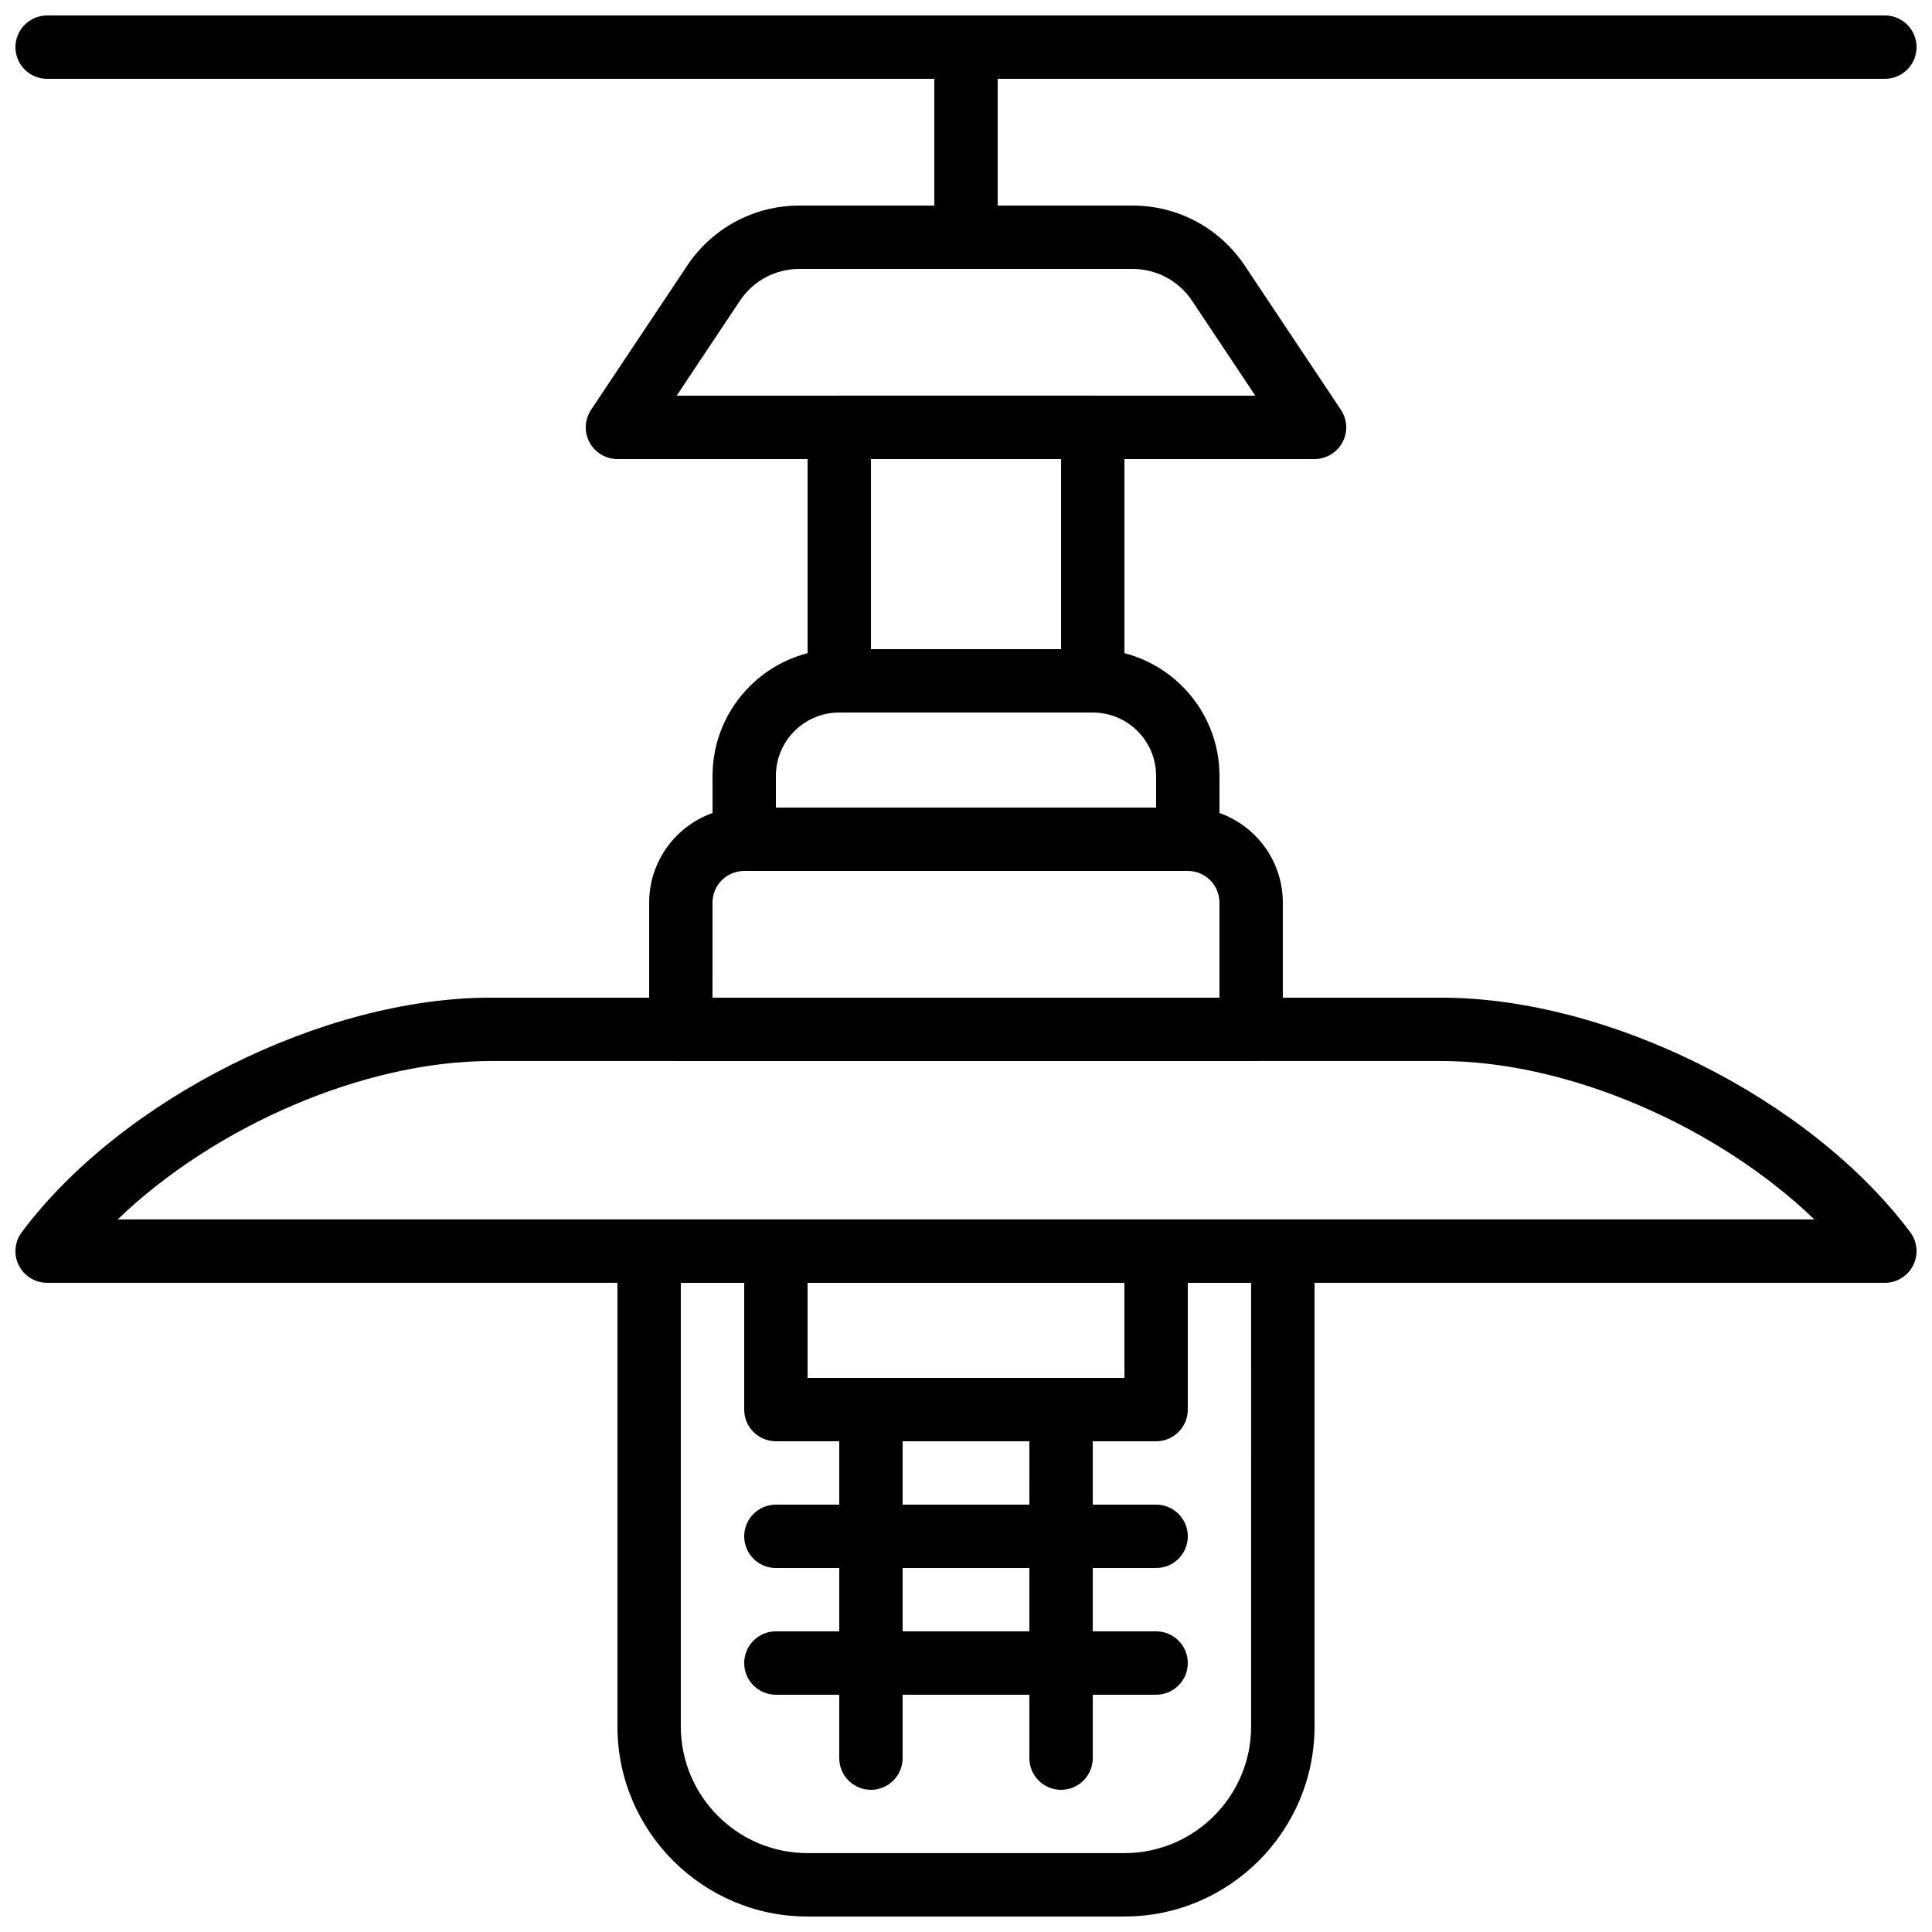
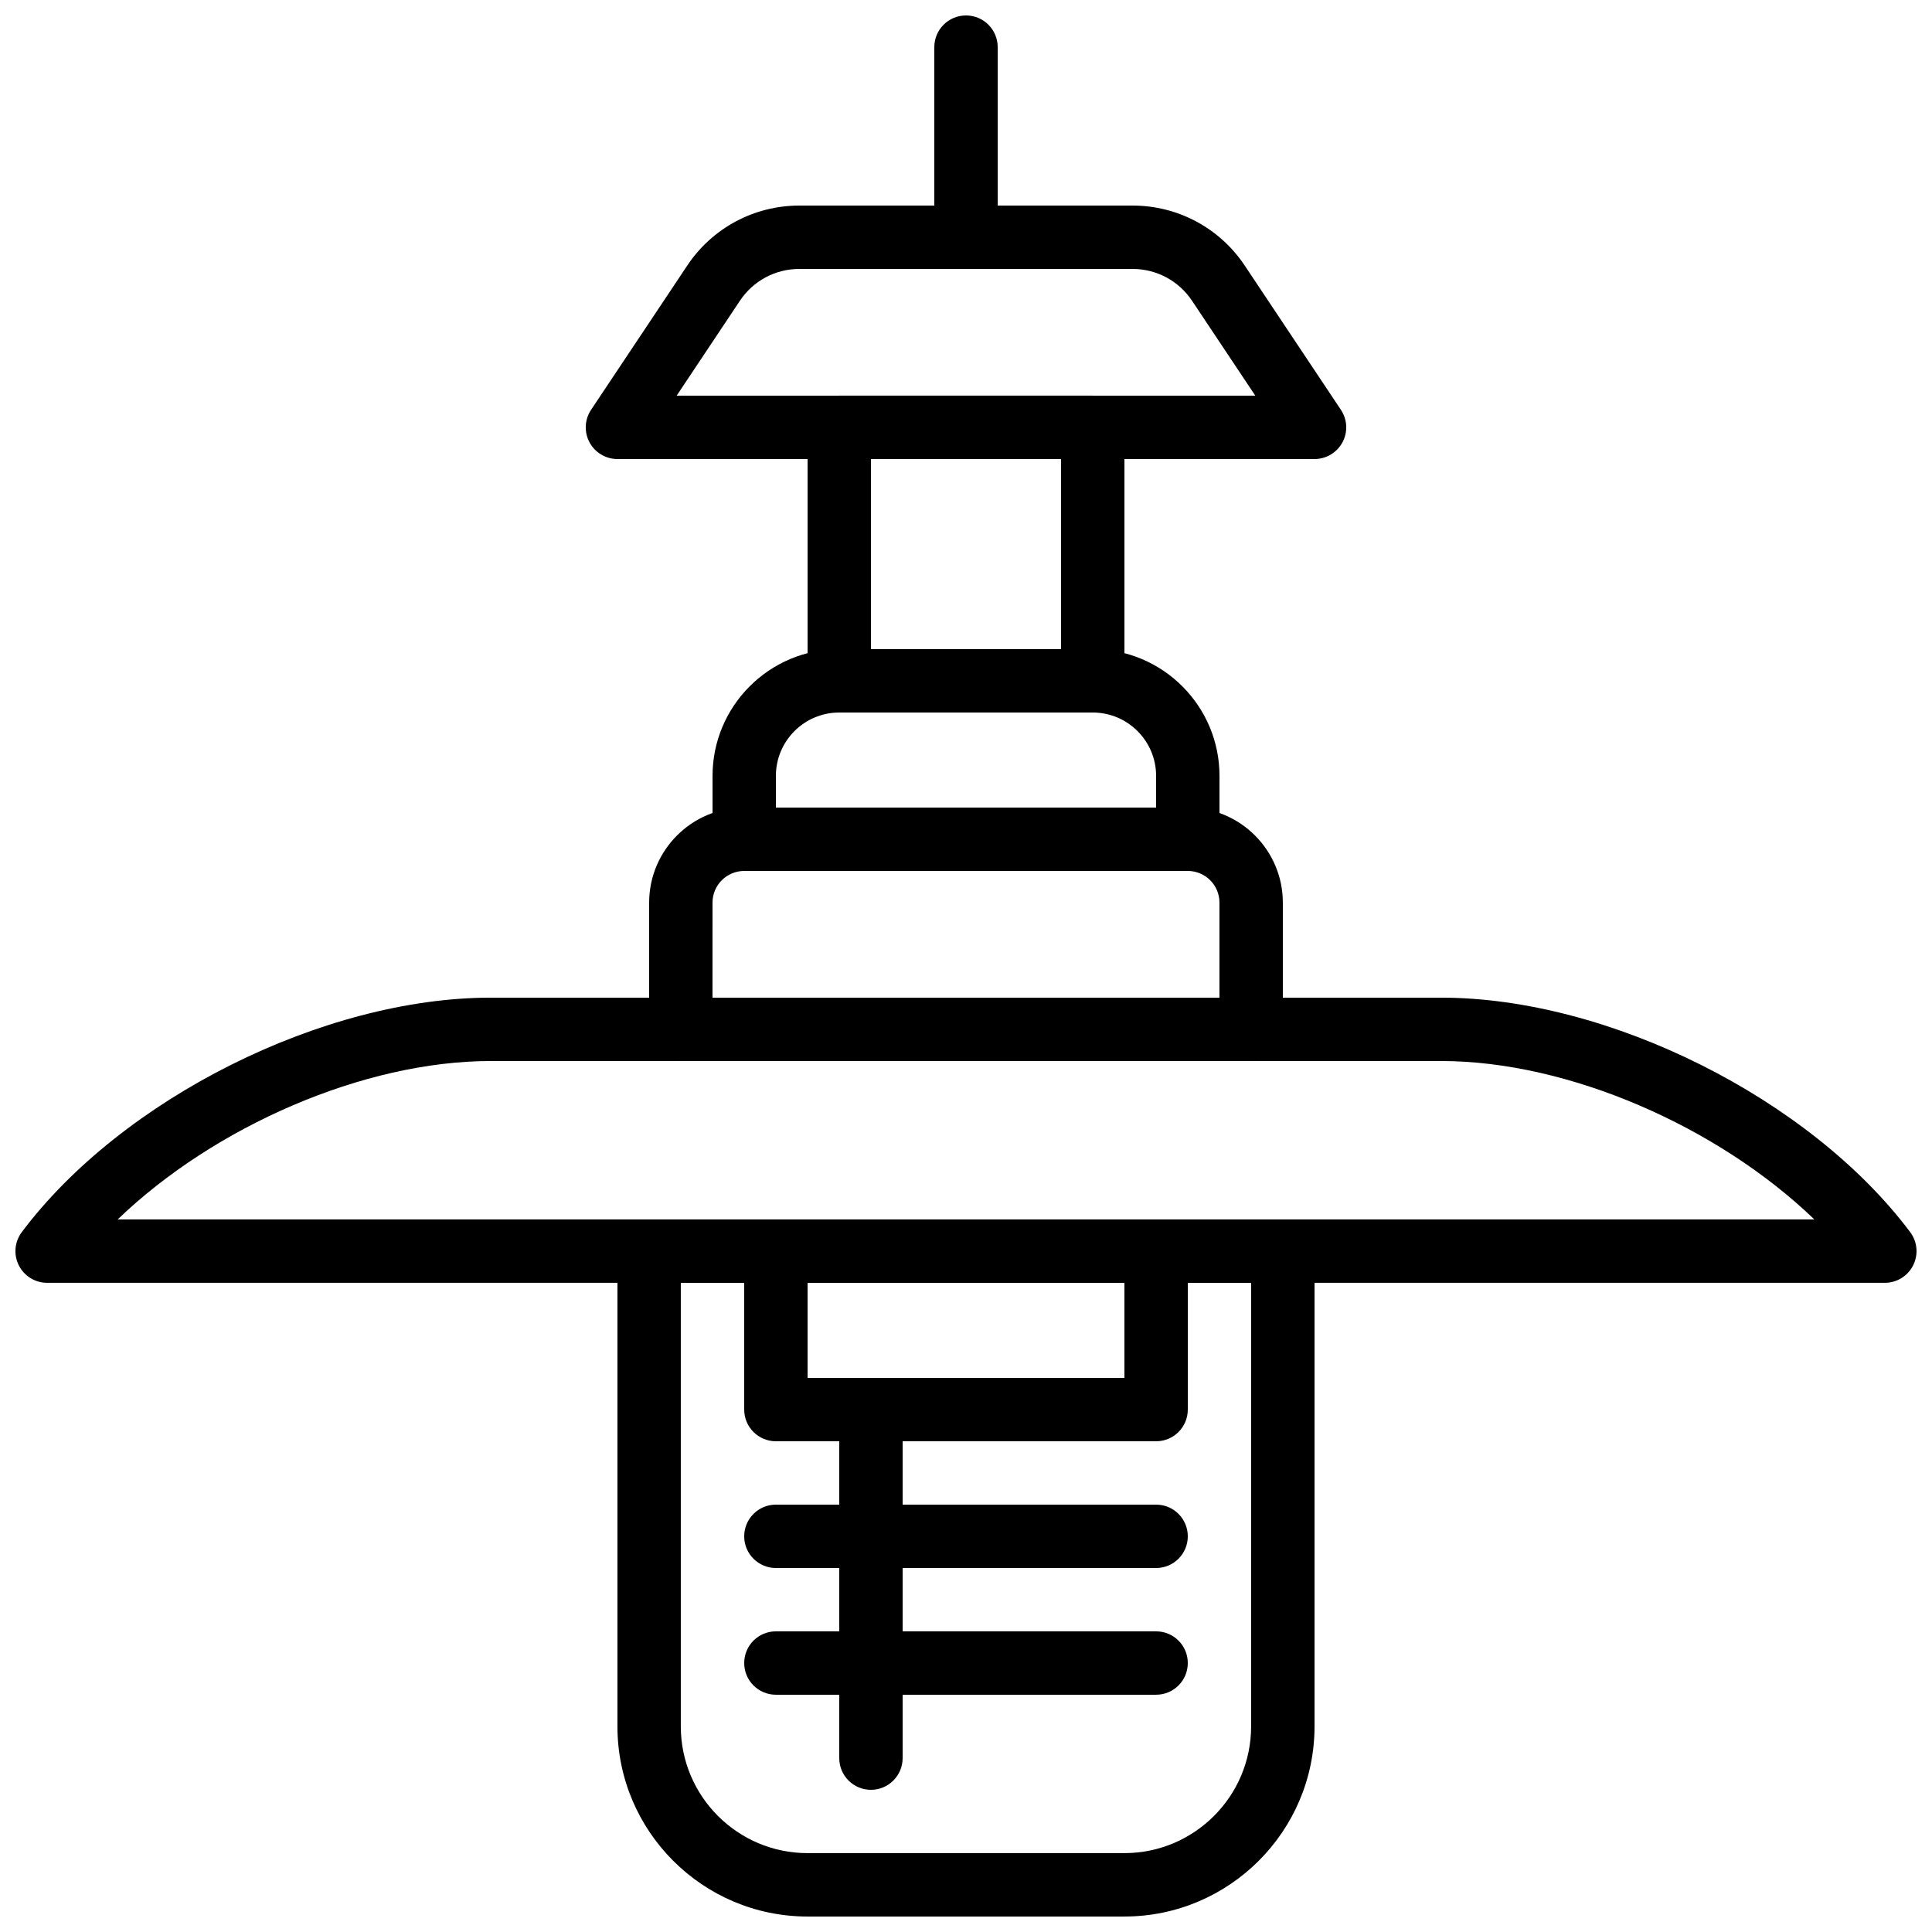
<svg xmlns="http://www.w3.org/2000/svg" width="800px" height="800px" version="1.1" viewBox="144 144 512 512">
  <defs>
    <clipPath id="d">
-       <path d="m148.09 148.09h503.81v16.906h-503.81z" />
-     </clipPath>
+       </clipPath>
    <clipPath id="c">
      <path d="m391 148.09h18v67.906h-18z" />
    </clipPath>
    <clipPath id="b">
      <path d="m148.09 408h503.81v76h-503.81z" />
    </clipPath>
    <clipPath id="a">
      <path d="m307 467h186v184.9h-186z" />
    </clipPath>
  </defs>
  <g clip-path="url(#d)">
    <path d="m643.51 164.89h-487.02c-4.637 0-8.398-3.754-8.398-8.395 0-4.644 3.762-8.398 8.398-8.398h487.02c4.637 0 8.398 3.754 8.398 8.398-0.004 4.641-3.766 8.395-8.398 8.395z" />
  </g>
  <g clip-path="url(#c)">
    <path d="m400 215.27c-4.637 0-8.398-3.754-8.398-8.398v-50.379c0-4.644 3.762-8.398 8.398-8.398s8.398 3.754 8.398 8.398v50.383c-0.004 4.641-3.766 8.395-8.398 8.395z" />
  </g>
  <path d="m433.59 332.82h-67.176c-4.637 0-8.398-3.754-8.398-8.398v-67.176c0-4.644 3.762-8.398 8.398-8.398h67.176c4.637 0 8.398 3.754 8.398 8.398v67.176c0 4.644-3.762 8.398-8.398 8.398zm-58.777-16.793h50.383v-50.383h-50.383z" />
  <path d="m492.36 265.65h-184.73c-3.098 0-5.945-1.703-7.406-4.434-1.461-2.731-1.301-6.047 0.418-8.613l25.484-38.223c6.629-9.961 17.738-15.902 29.703-15.902h88.332c11.965 0 23.074 5.945 29.707 15.902l25.484 38.223c1.723 2.578 1.883 5.887 0.418 8.613-1.465 2.731-4.312 4.434-7.41 4.434zm-169.04-16.793h153.35l-16.777-25.164c-3.519-5.273-9.398-8.422-15.738-8.422h-88.332c-6.34 0-12.219 3.148-15.734 8.422z" />
  <path d="m458.78 374.81h-117.55c-4.637 0-8.398-3.754-8.398-8.398v-16.793c0-18.523 15.062-33.586 33.586-33.586h67.176c18.523 0 33.586 15.062 33.586 33.586v16.793c0 4.644-3.762 8.398-8.395 8.398zm-109.16-16.793h100.76v-8.398c0-9.262-7.531-16.793-16.793-16.793h-67.176c-9.262 0-16.793 7.531-16.793 16.793z" />
  <path d="m475.57 425.19h-151.14c-4.637 0-8.398-3.754-8.398-8.398v-33.586c0-13.887 11.301-25.191 25.191-25.191h117.55c13.887 0 25.191 11.301 25.191 25.191v33.586c0 4.648-3.762 8.398-8.395 8.398zm-142.75-16.793h134.35v-25.191c0-4.637-3.762-8.398-8.398-8.398l-117.55 0.004c-4.637 0-8.398 3.762-8.398 8.398z" />
  <g clip-path="url(#b)">
    <path d="m643.51 483.96h-487.02c-3.184 0-6.086-1.797-7.516-4.644-1.422-2.844-1.109-6.246 0.797-8.789 26.566-35.418 79.996-62.137 124.27-62.137h251.91c44.277 0 97.707 26.719 124.27 62.137 1.906 2.543 2.215 5.945 0.789 8.793-1.422 2.844-4.328 4.641-7.508 4.641zm-468.34-16.793h449.66c-25.629-24.668-65.219-41.984-98.883-41.984h-251.89c-33.664 0-73.246 17.316-98.883 41.984z" />
  </g>
  <path d="m450.38 525.95h-100.76c-4.637 0-8.398-3.754-8.398-8.398v-41.984c0-4.644 3.762-8.398 8.398-8.398h100.76c4.637 0 8.398 3.754 8.398 8.398v41.984c0 4.648-3.762 8.398-8.398 8.398zm-92.363-16.793h83.969v-25.191h-83.969z" />
  <g clip-path="url(#a)">
    <path d="m441.98 651.9h-83.969c-27.777 0-50.383-22.598-50.383-50.383v-125.95c0-4.644 3.762-8.398 8.398-8.398h167.94c4.637 0 8.398 3.754 8.398 8.398v125.95c-0.004 27.785-22.609 50.379-50.383 50.379zm-117.56-167.94v117.55c0 18.523 15.062 33.586 33.586 33.586h83.969c18.523 0 33.586-15.062 33.586-33.586l0.004-117.55z" />
  </g>
  <path d="m374.81 618.32c-4.637 0-8.398-3.754-8.398-8.398v-92.363c0-4.644 3.762-8.398 8.398-8.398 4.637 0 8.398 3.754 8.398 8.398v92.363c-0.004 4.644-3.766 8.398-8.398 8.398z" />
-   <path d="m425.19 618.32c-4.637 0-8.398-3.754-8.398-8.398l0.004-92.363c0-4.644 3.762-8.398 8.398-8.398 4.637 0 8.398 3.754 8.398 8.398v92.363c-0.004 4.644-3.766 8.398-8.402 8.398z" />
  <path d="m450.38 559.54h-100.76c-4.637 0-8.398-3.754-8.398-8.398s3.762-8.398 8.398-8.398h100.76c4.637 0 8.398 3.754 8.398 8.398s-3.762 8.398-8.398 8.398z" />
  <path d="m450.38 593.12h-100.76c-4.637 0-8.398-3.754-8.398-8.398 0-4.644 3.762-8.398 8.398-8.398h100.76c4.637 0 8.398 3.754 8.398 8.398 0 4.644-3.762 8.398-8.398 8.398z" />
</svg>